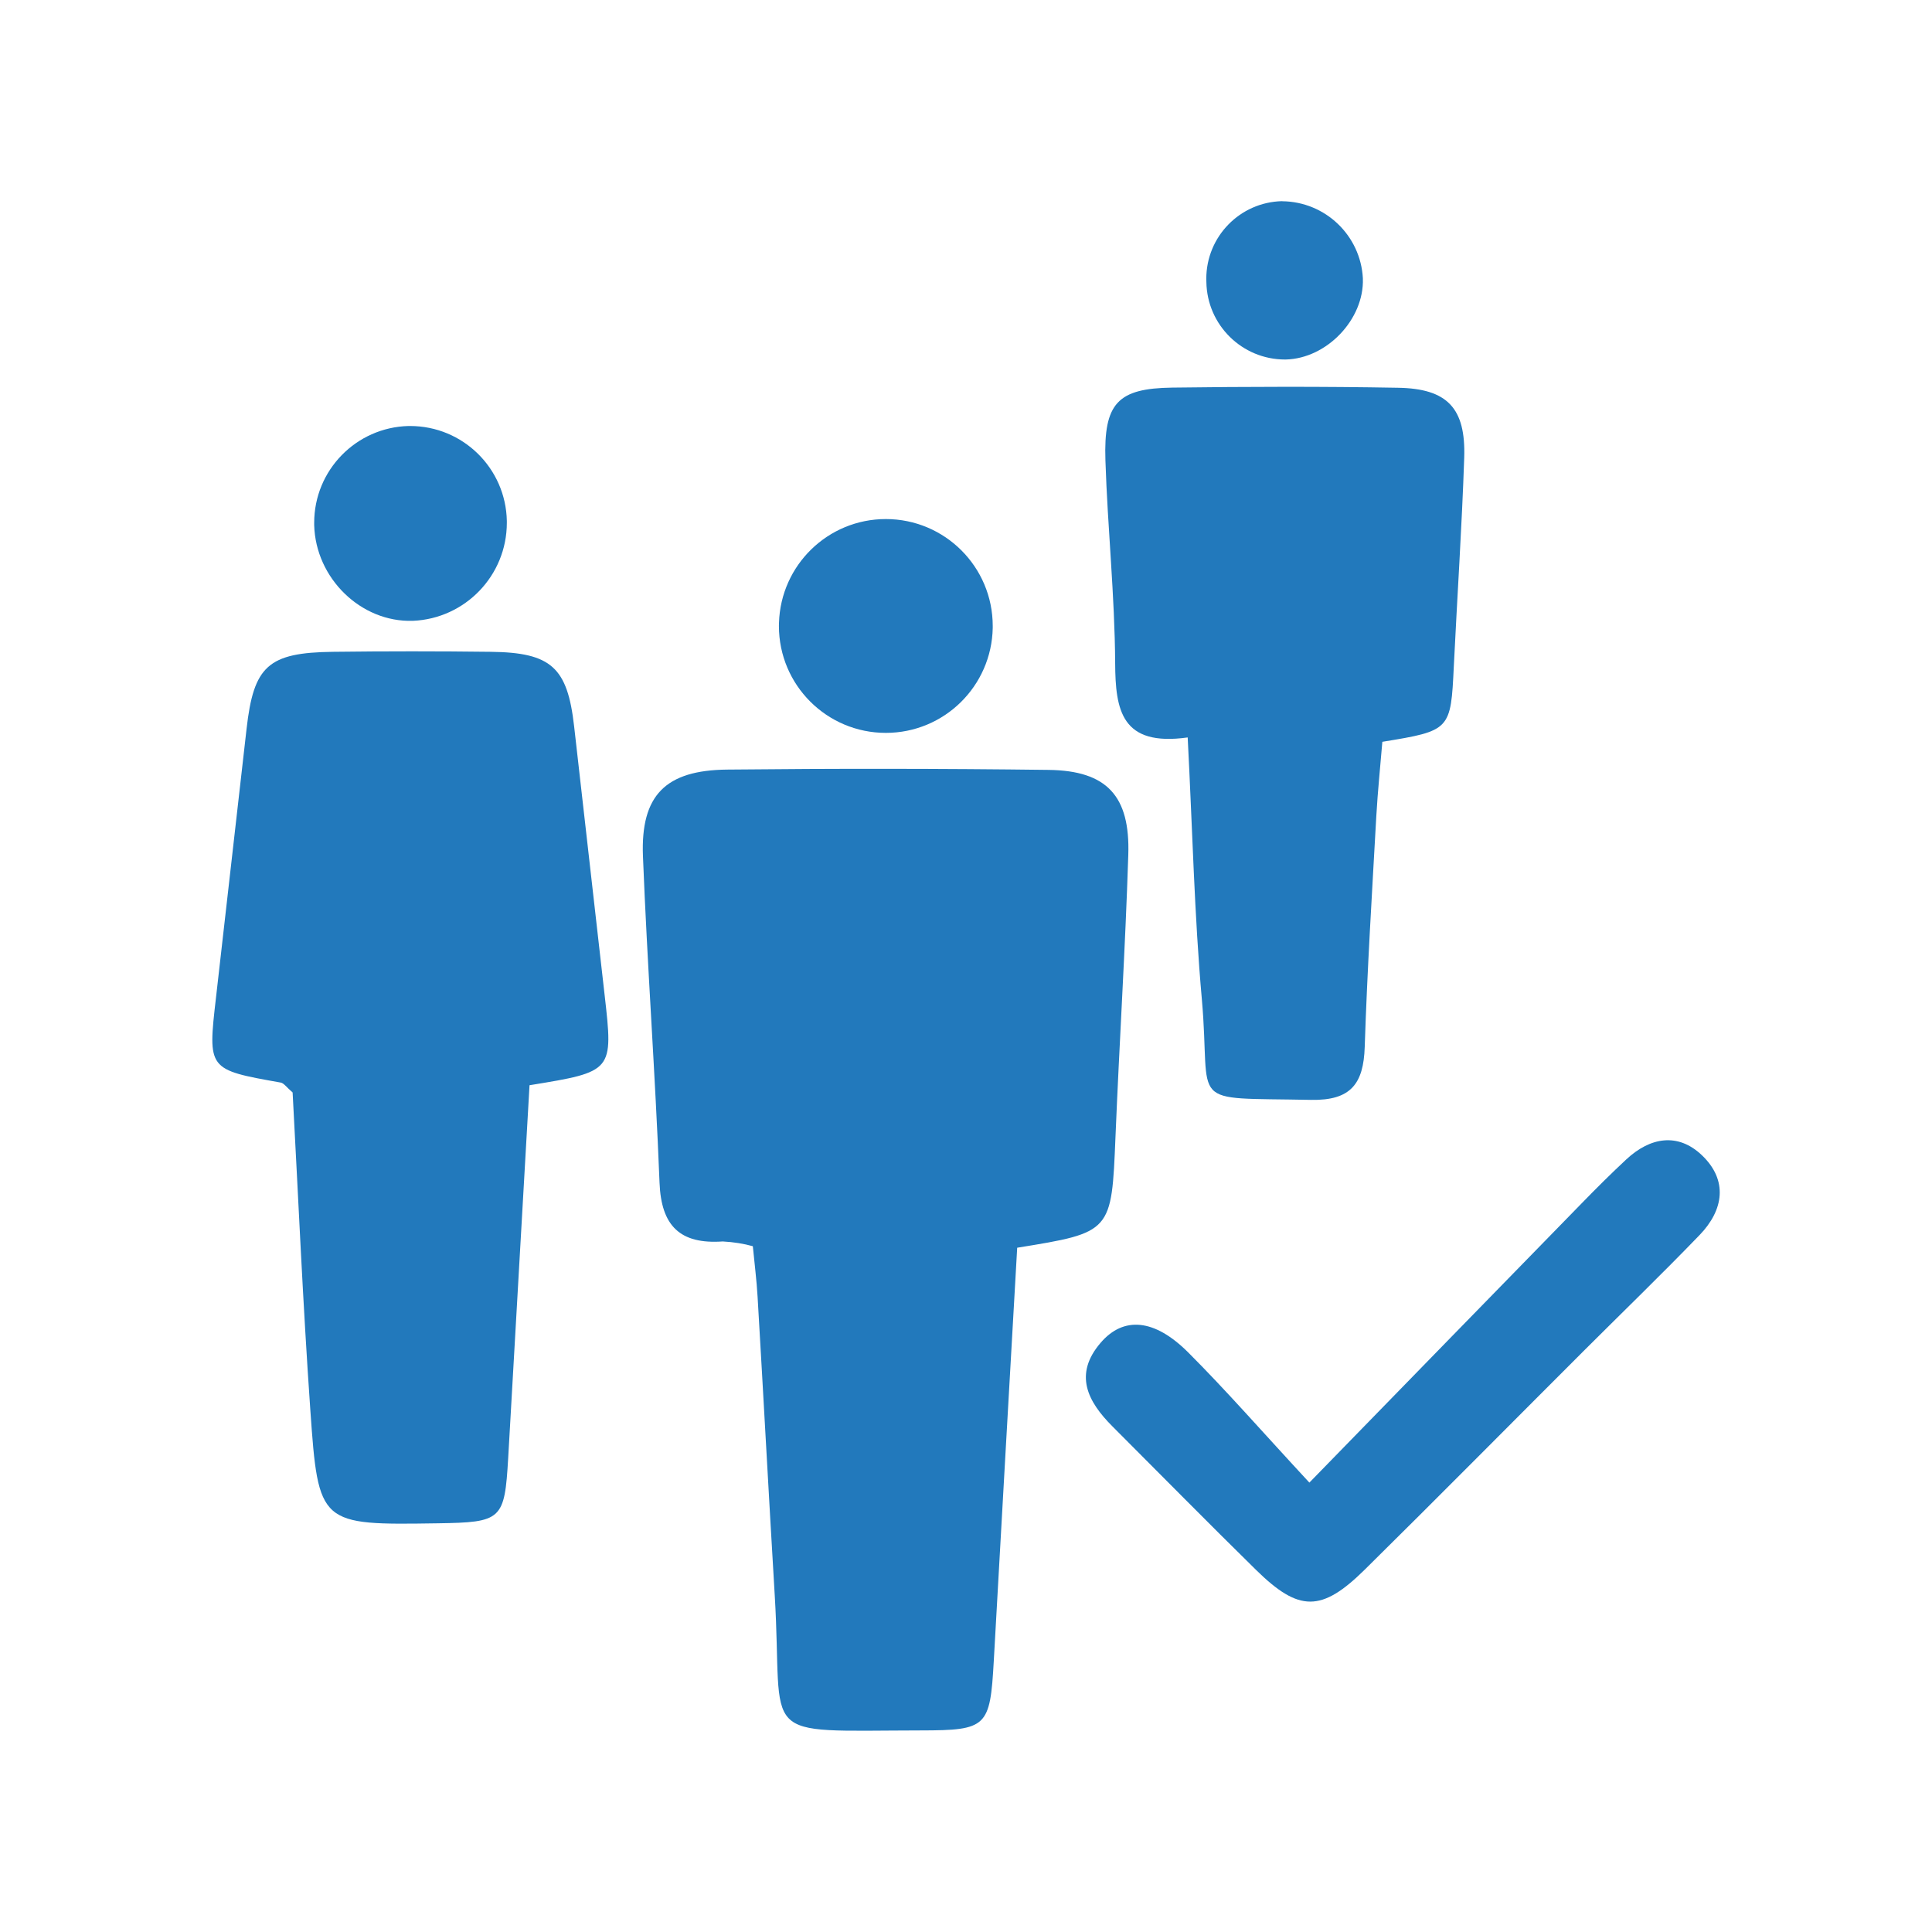
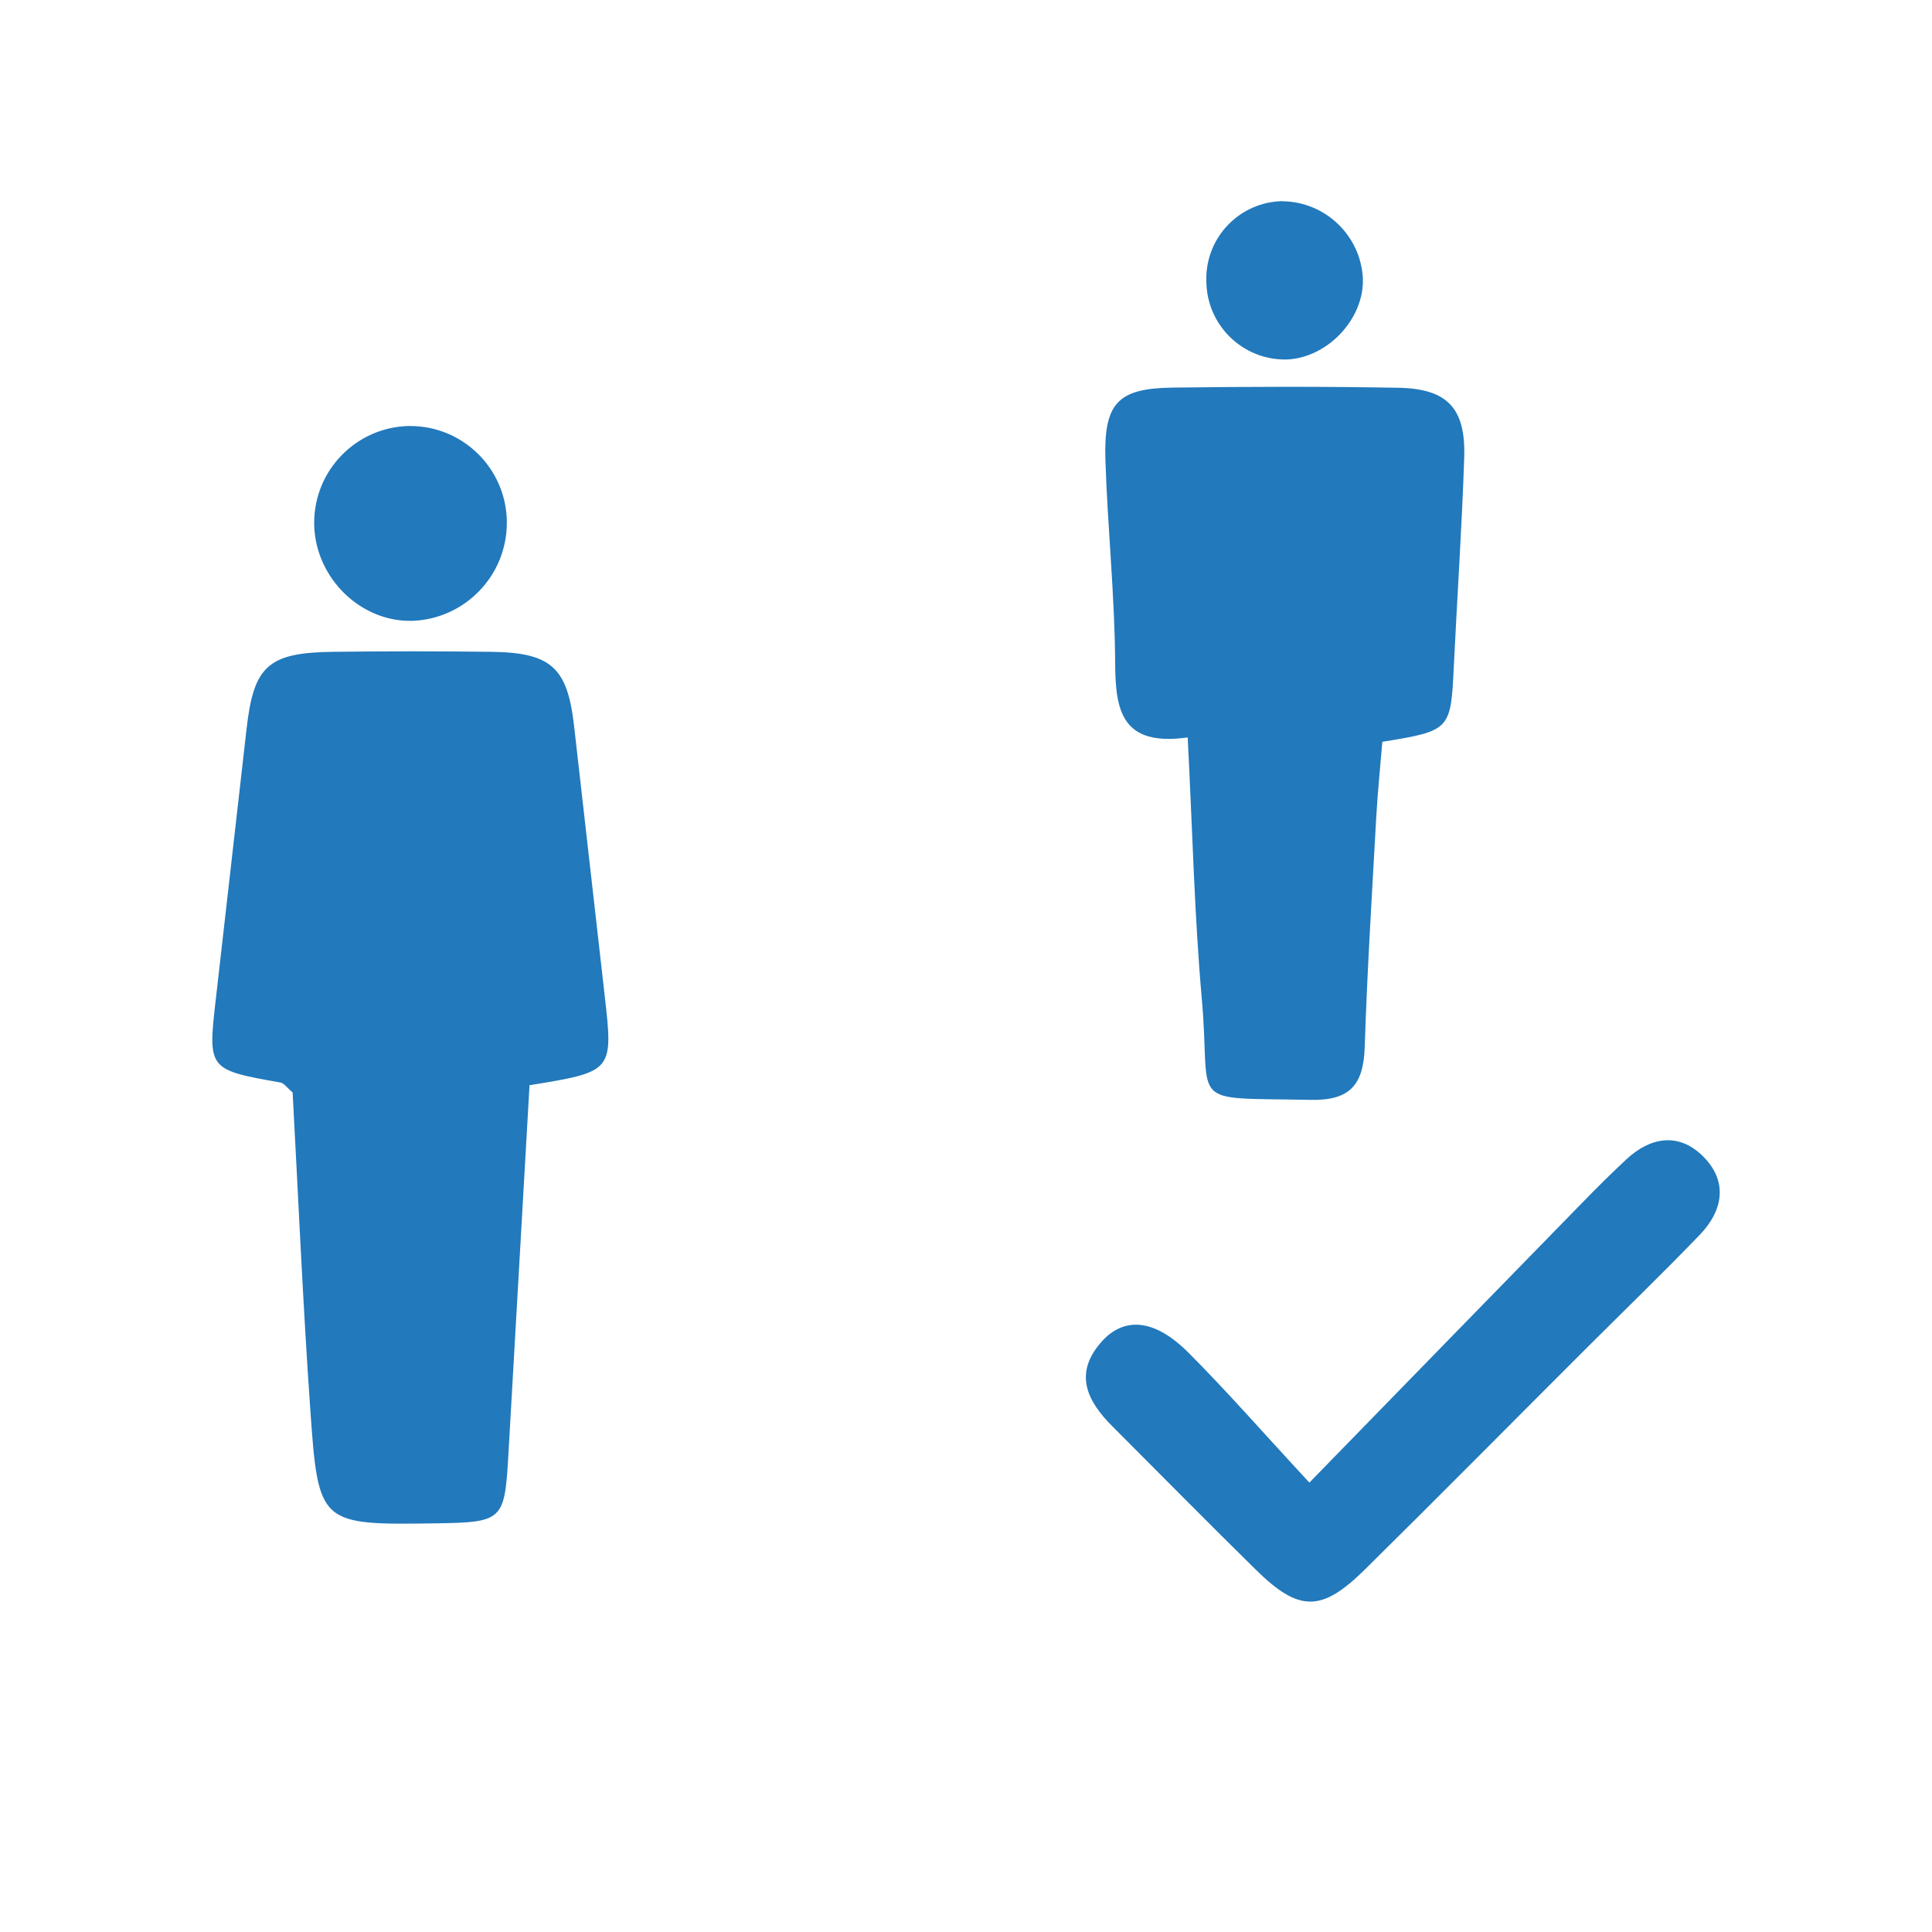
<svg xmlns="http://www.w3.org/2000/svg" width="122" height="122" viewBox="0 0 122 122" fill="none">
-   <path d="M64.233 78.787C63.73 87.606 63.237 96.248 62.754 104.89C62.52 109.058 62.332 109.266 58.148 109.271C47.61 109.287 49.481 110.029 48.922 100.731C48.546 94.448 48.21 88.165 47.839 81.882C47.778 80.835 47.646 79.793 47.539 78.695C46.98 78.537 46.324 78.431 45.653 78.395H45.628C42.949 78.578 41.754 77.419 41.648 74.689C41.378 67.807 40.87 60.934 40.6 54.056C40.453 50.218 42.024 48.637 45.918 48.597C52.689 48.526 59.46 48.532 66.231 48.617C69.891 48.668 71.37 50.259 71.248 53.98C71.06 59.912 70.684 65.844 70.44 71.777C70.191 77.821 70.216 77.821 64.223 78.792L64.233 78.787Z" fill="#2279BC" />
  <path d="M33.438 68.528C32.986 76.463 32.538 84.266 32.091 92.064C31.862 95.984 31.695 96.131 27.633 96.192C20.181 96.304 20.105 96.309 19.596 89.035C19.124 82.294 18.834 75.538 18.478 68.986C18.087 68.65 17.924 68.396 17.726 68.361C13.115 67.542 13.115 67.547 13.639 62.998C14.286 57.338 14.93 51.681 15.57 46.025C16.018 42.054 16.928 41.211 21.025 41.16C24.349 41.119 27.674 41.119 30.998 41.16C34.816 41.206 35.833 42.151 36.254 45.862C36.895 51.521 37.537 57.181 38.181 62.84C38.73 67.659 38.725 67.669 33.443 68.528H33.438Z" fill="#2279BC" />
  <path d="M74.995 46.568C70.816 47.153 70.435 44.855 70.419 41.871C70.394 37.601 69.942 33.342 69.804 29.072C69.688 25.462 70.572 24.522 74.029 24.476C78.776 24.415 83.529 24.4 88.277 24.486C91.403 24.537 92.562 25.778 92.461 28.899C92.313 33.286 92.019 37.673 91.805 42.059C91.612 46.106 91.597 46.141 87.291 46.843C87.169 48.332 87.001 49.934 86.91 51.535C86.64 56.395 86.335 61.254 86.178 66.114C86.102 68.442 85.298 69.504 82.782 69.454C74.776 69.291 76.504 69.987 75.894 63.11C75.421 57.803 75.305 52.46 74.999 46.568H74.995Z" fill="#2279BC" />
  <path d="M82.68 93.625C88.841 87.301 94.372 81.623 99.908 75.955C100.818 75.02 101.743 74.1 102.699 73.21C104.208 71.807 105.957 71.507 107.472 72.951C109.129 74.532 108.849 76.408 107.324 77.989C104.935 80.464 102.465 82.853 100.03 85.283C95.414 89.894 90.829 94.53 86.188 99.11C83.448 101.814 82.03 101.804 79.31 99.13C76.265 96.141 73.271 93.096 70.252 90.077C68.676 88.501 67.786 86.788 69.504 84.79C70.948 83.112 72.895 83.265 75.035 85.405C77.46 87.83 79.717 90.422 82.686 93.625H82.68Z" fill="#2279BC" />
-   <path d="M62.688 39.645C62.621 43.325 59.627 46.279 55.937 46.279C52.211 46.279 49.186 43.259 49.186 39.528C49.186 39.457 49.186 39.386 49.191 39.315V39.325C49.303 35.685 52.282 32.777 55.937 32.777C59.663 32.777 62.688 35.797 62.688 39.528C62.688 39.569 62.688 39.609 62.688 39.65V39.645Z" fill="#2279BC" />
  <path d="M25.803 26.901C25.828 26.901 25.864 26.901 25.895 26.901C29.234 26.901 31.944 29.575 32.005 32.899V32.904C32.005 32.935 32.005 32.976 32.005 33.011C32.005 36.346 29.372 39.065 26.073 39.203H26.057C22.794 39.304 19.927 36.519 19.84 33.154C19.84 33.113 19.84 33.062 19.84 33.011C19.84 29.692 22.489 26.987 25.793 26.901H25.803Z" fill="#2279BC" />
  <path d="M80.967 12.708C83.697 12.734 85.919 14.879 86.061 17.573V17.588C86.152 20.16 83.784 22.646 81.186 22.702C81.176 22.702 81.161 22.702 81.145 22.702C78.426 22.702 76.22 20.516 76.179 17.807V17.802C76.179 17.741 76.174 17.675 76.174 17.604C76.174 14.935 78.304 12.764 80.957 12.703H80.962L80.967 12.708Z" fill="#2279BC" />
</svg>